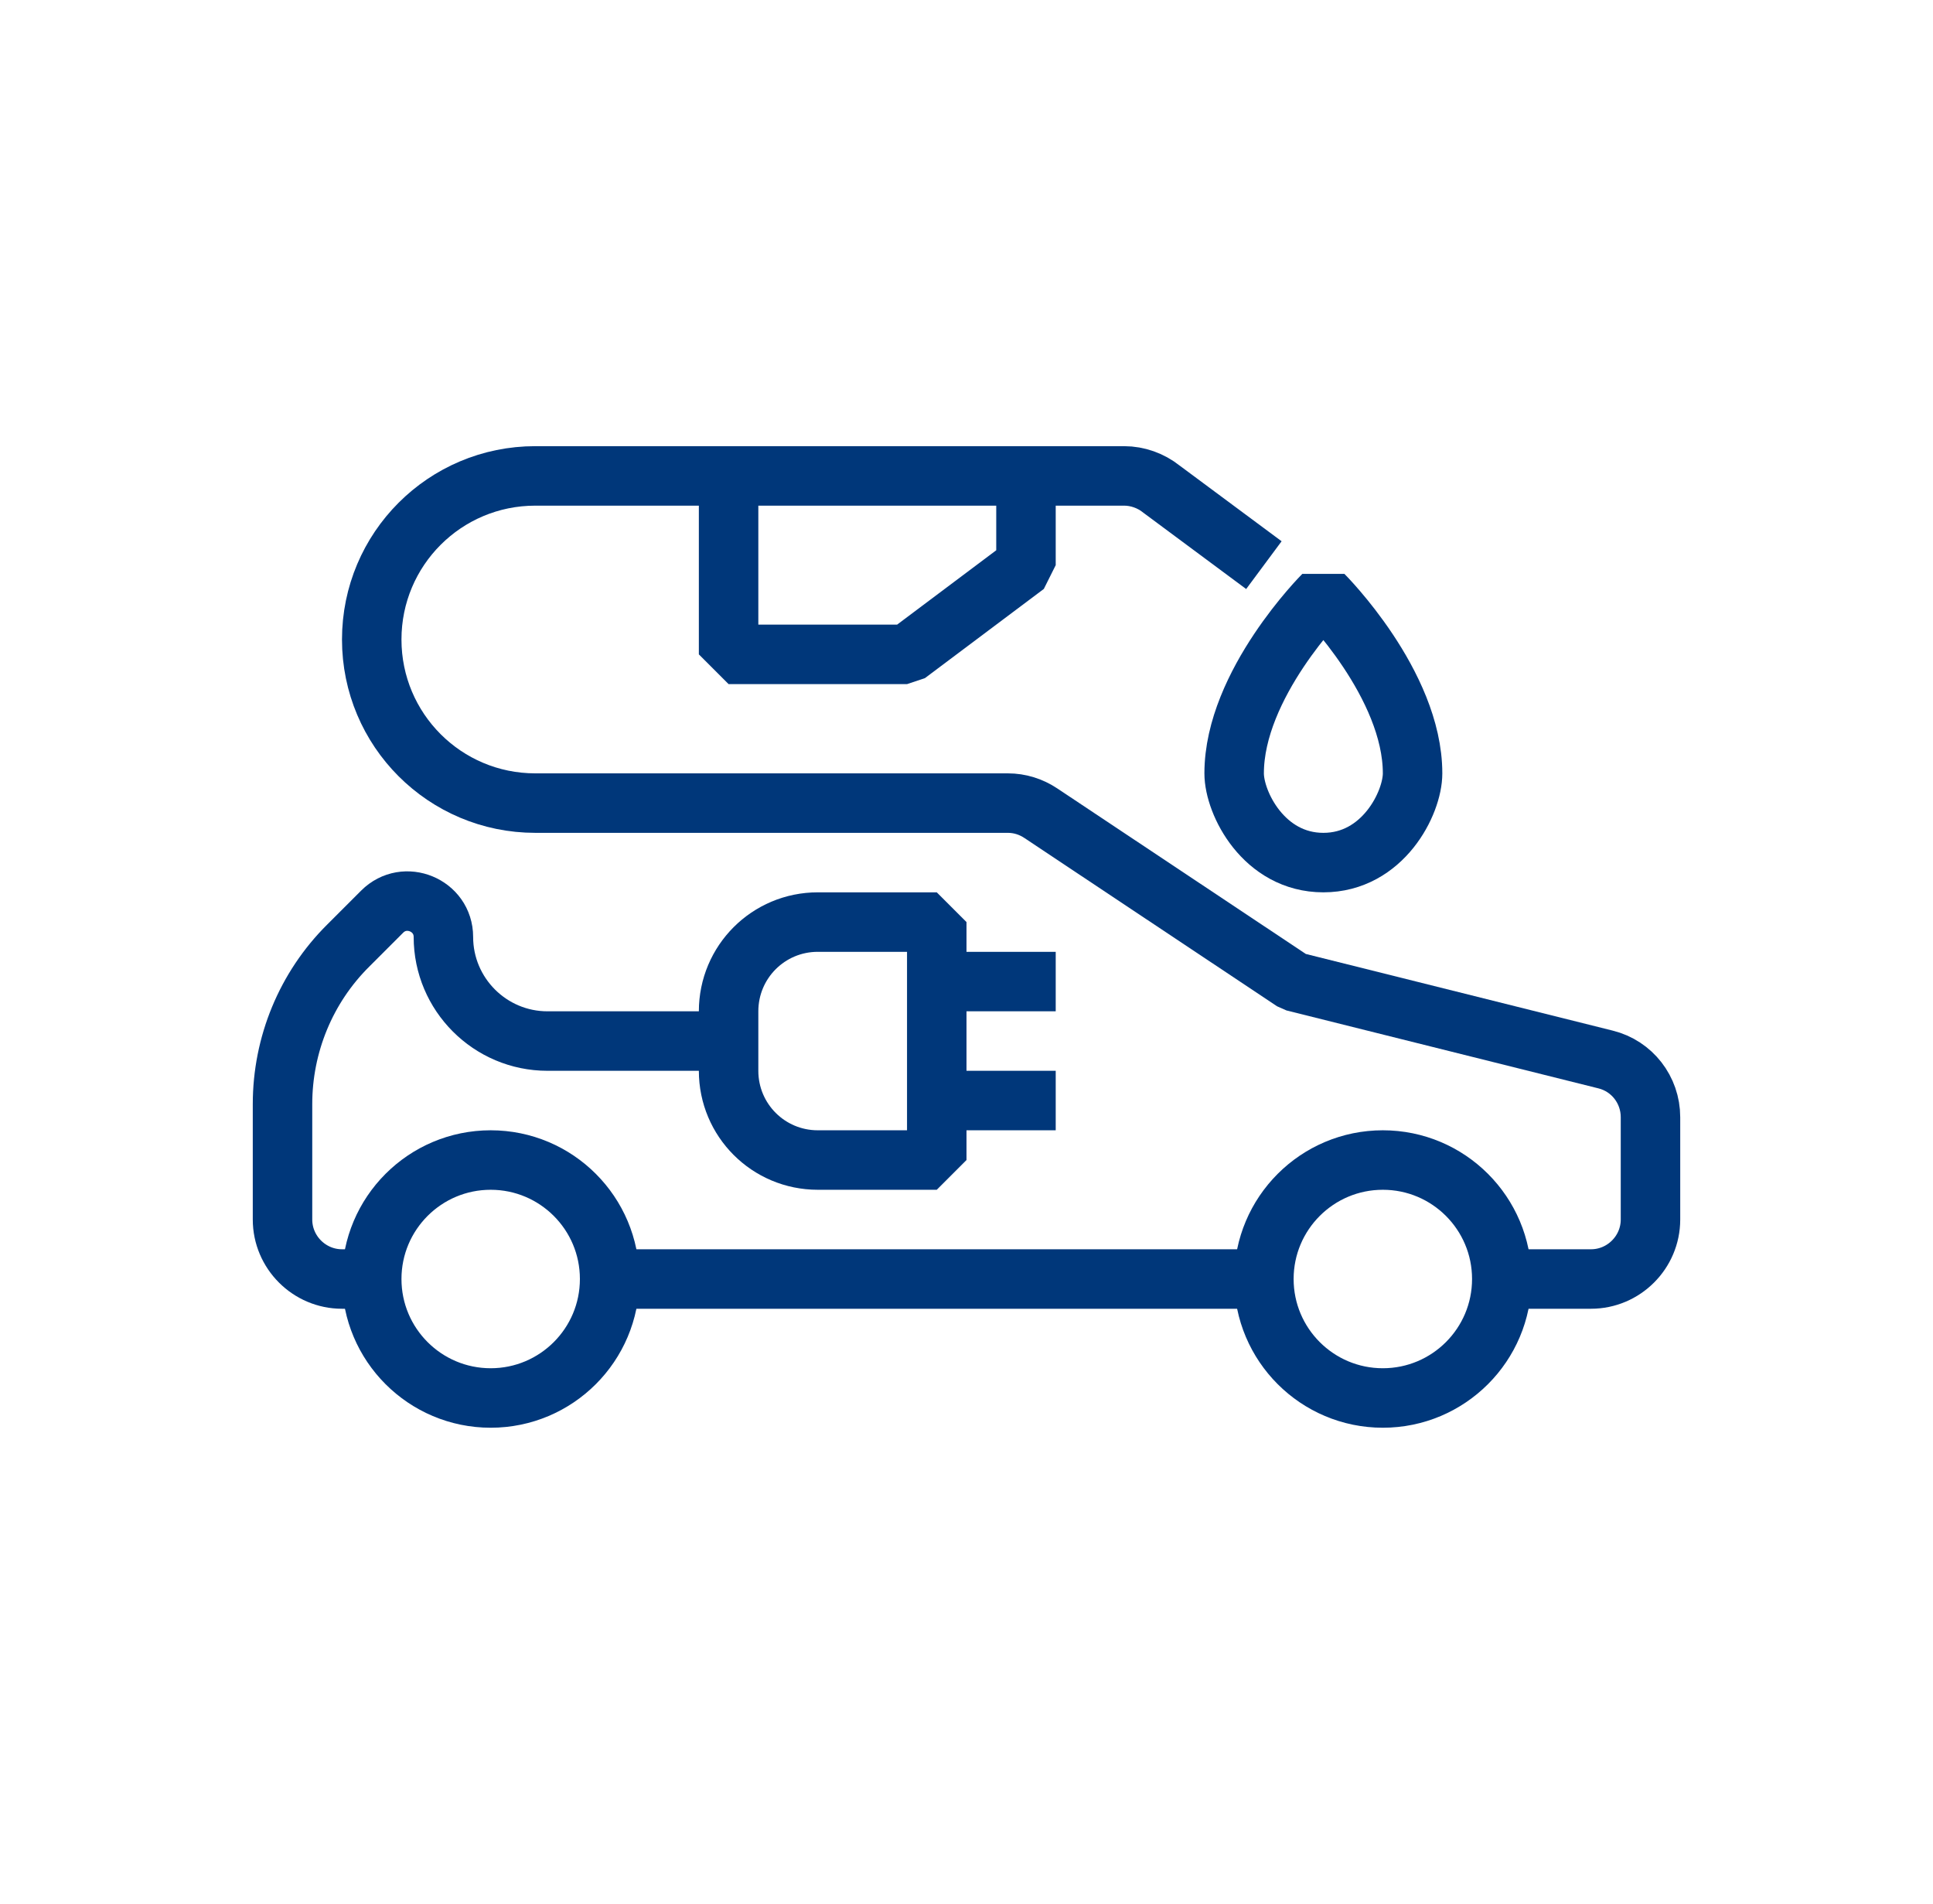
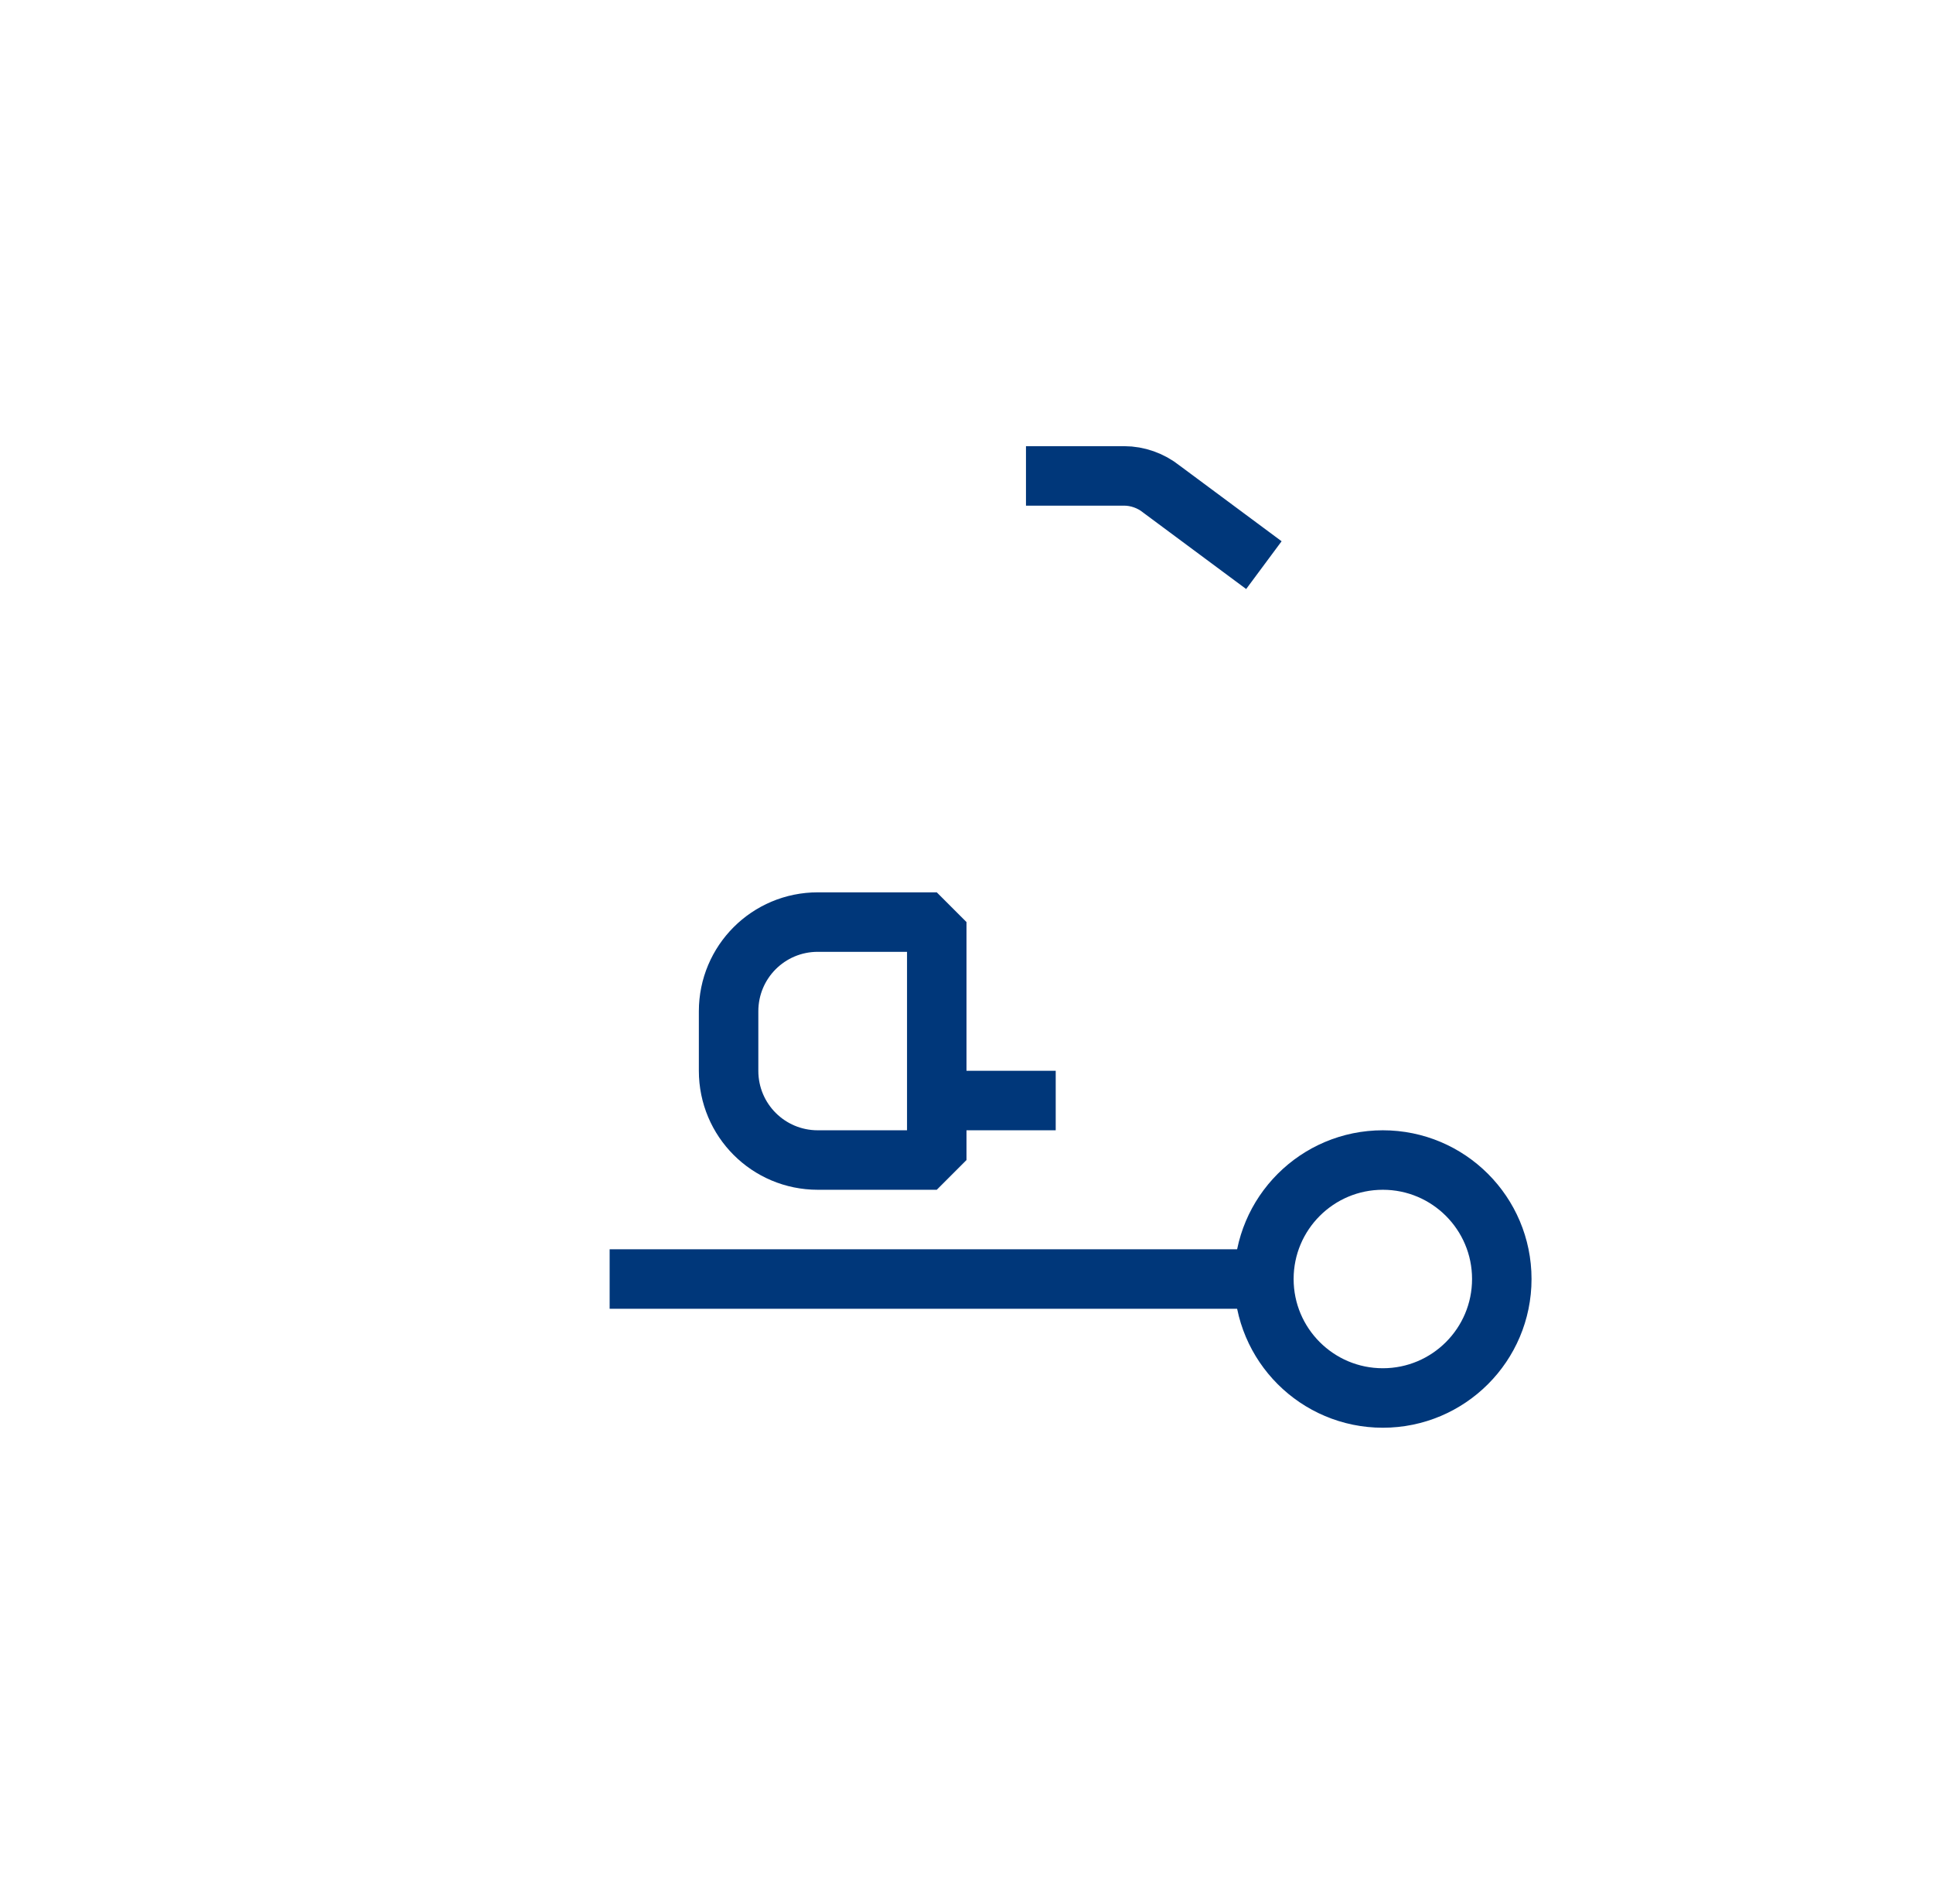
<svg xmlns="http://www.w3.org/2000/svg" width="65" height="64" viewBox="0 0 65 64" fill="none">
-   <path d="M16.5 47C18.709 47 20.5 45.209 20.5 43C20.5 40.791 18.709 39 16.5 39C14.291 39 12.5 40.791 12.5 43C12.5 45.209 14.291 47 16.5 47Z" stroke="#00377A" stroke-width="2" stroke-linejoin="bevel" />
  <path d="M46.5 47C48.709 47 50.5 45.209 50.5 43C50.5 40.791 48.709 39 46.5 39C44.291 39 42.5 40.791 42.5 43C42.5 45.209 44.291 47 46.5 47Z" stroke="#00377A" stroke-width="2" stroke-linejoin="bevel" />
  <path d="M20.5 43H42.5" stroke="#00377A" stroke-width="2" stroke-linejoin="bevel" />
-   <path d="M47.5 26C47.5 27 46.5 29 44.5 29C42.5 29 41.5 27 41.5 26C41.5 23 44.5 20 44.5 20C44.5 20 47.5 23 47.5 26Z" stroke="#00377A" stroke-width="2" stroke-linejoin="bevel" />
  <path d="M42.5 19L39.05 16.44C38.7 16.16 38.25 16 37.8 16H34.5" stroke="#00377A" stroke-width="2" stroke-linejoin="bevel" />
-   <path d="M50.5 43H53.5C54.6 43 55.5 42.1 55.5 41V37.56C55.5 36.64 54.88 35.84 53.99 35.62L43.5 33L35 27.34C34.67 27.12 34.29 27 33.89 27H18C14.96 27 12.5 24.54 12.5 21.5C12.5 18.46 14.96 16 18 16H24.5M24.5 16V22H30.5L34.5 19V16H24.5Z" stroke="#00377A" stroke-width="2" stroke-linejoin="bevel" />
  <path d="M27.5 31H31.5V39H27.5C25.84 39 24.5 37.66 24.5 36V34C24.5 32.34 25.84 31 27.5 31Z" stroke="#00377A" stroke-width="2" stroke-linejoin="bevel" />
-   <path d="M31.5 33H35.5" stroke="#00377A" stroke-width="2" stroke-linejoin="bevel" />
  <path d="M31.5 37H35.5" stroke="#00377A" stroke-width="2" stroke-linejoin="bevel" />
-   <path d="M12.5 43H11.5C10.4 43 9.5 42.1 9.5 41V37.12C9.5 35.12 10.29 33.2 11.71 31.79L12.85 30.65C13.61 29.89 14.91 30.43 14.91 31.5C14.91 33.43 16.48 35 18.41 35H24.5" stroke="#00377A" stroke-width="2" stroke-linejoin="bevel" />
</svg>